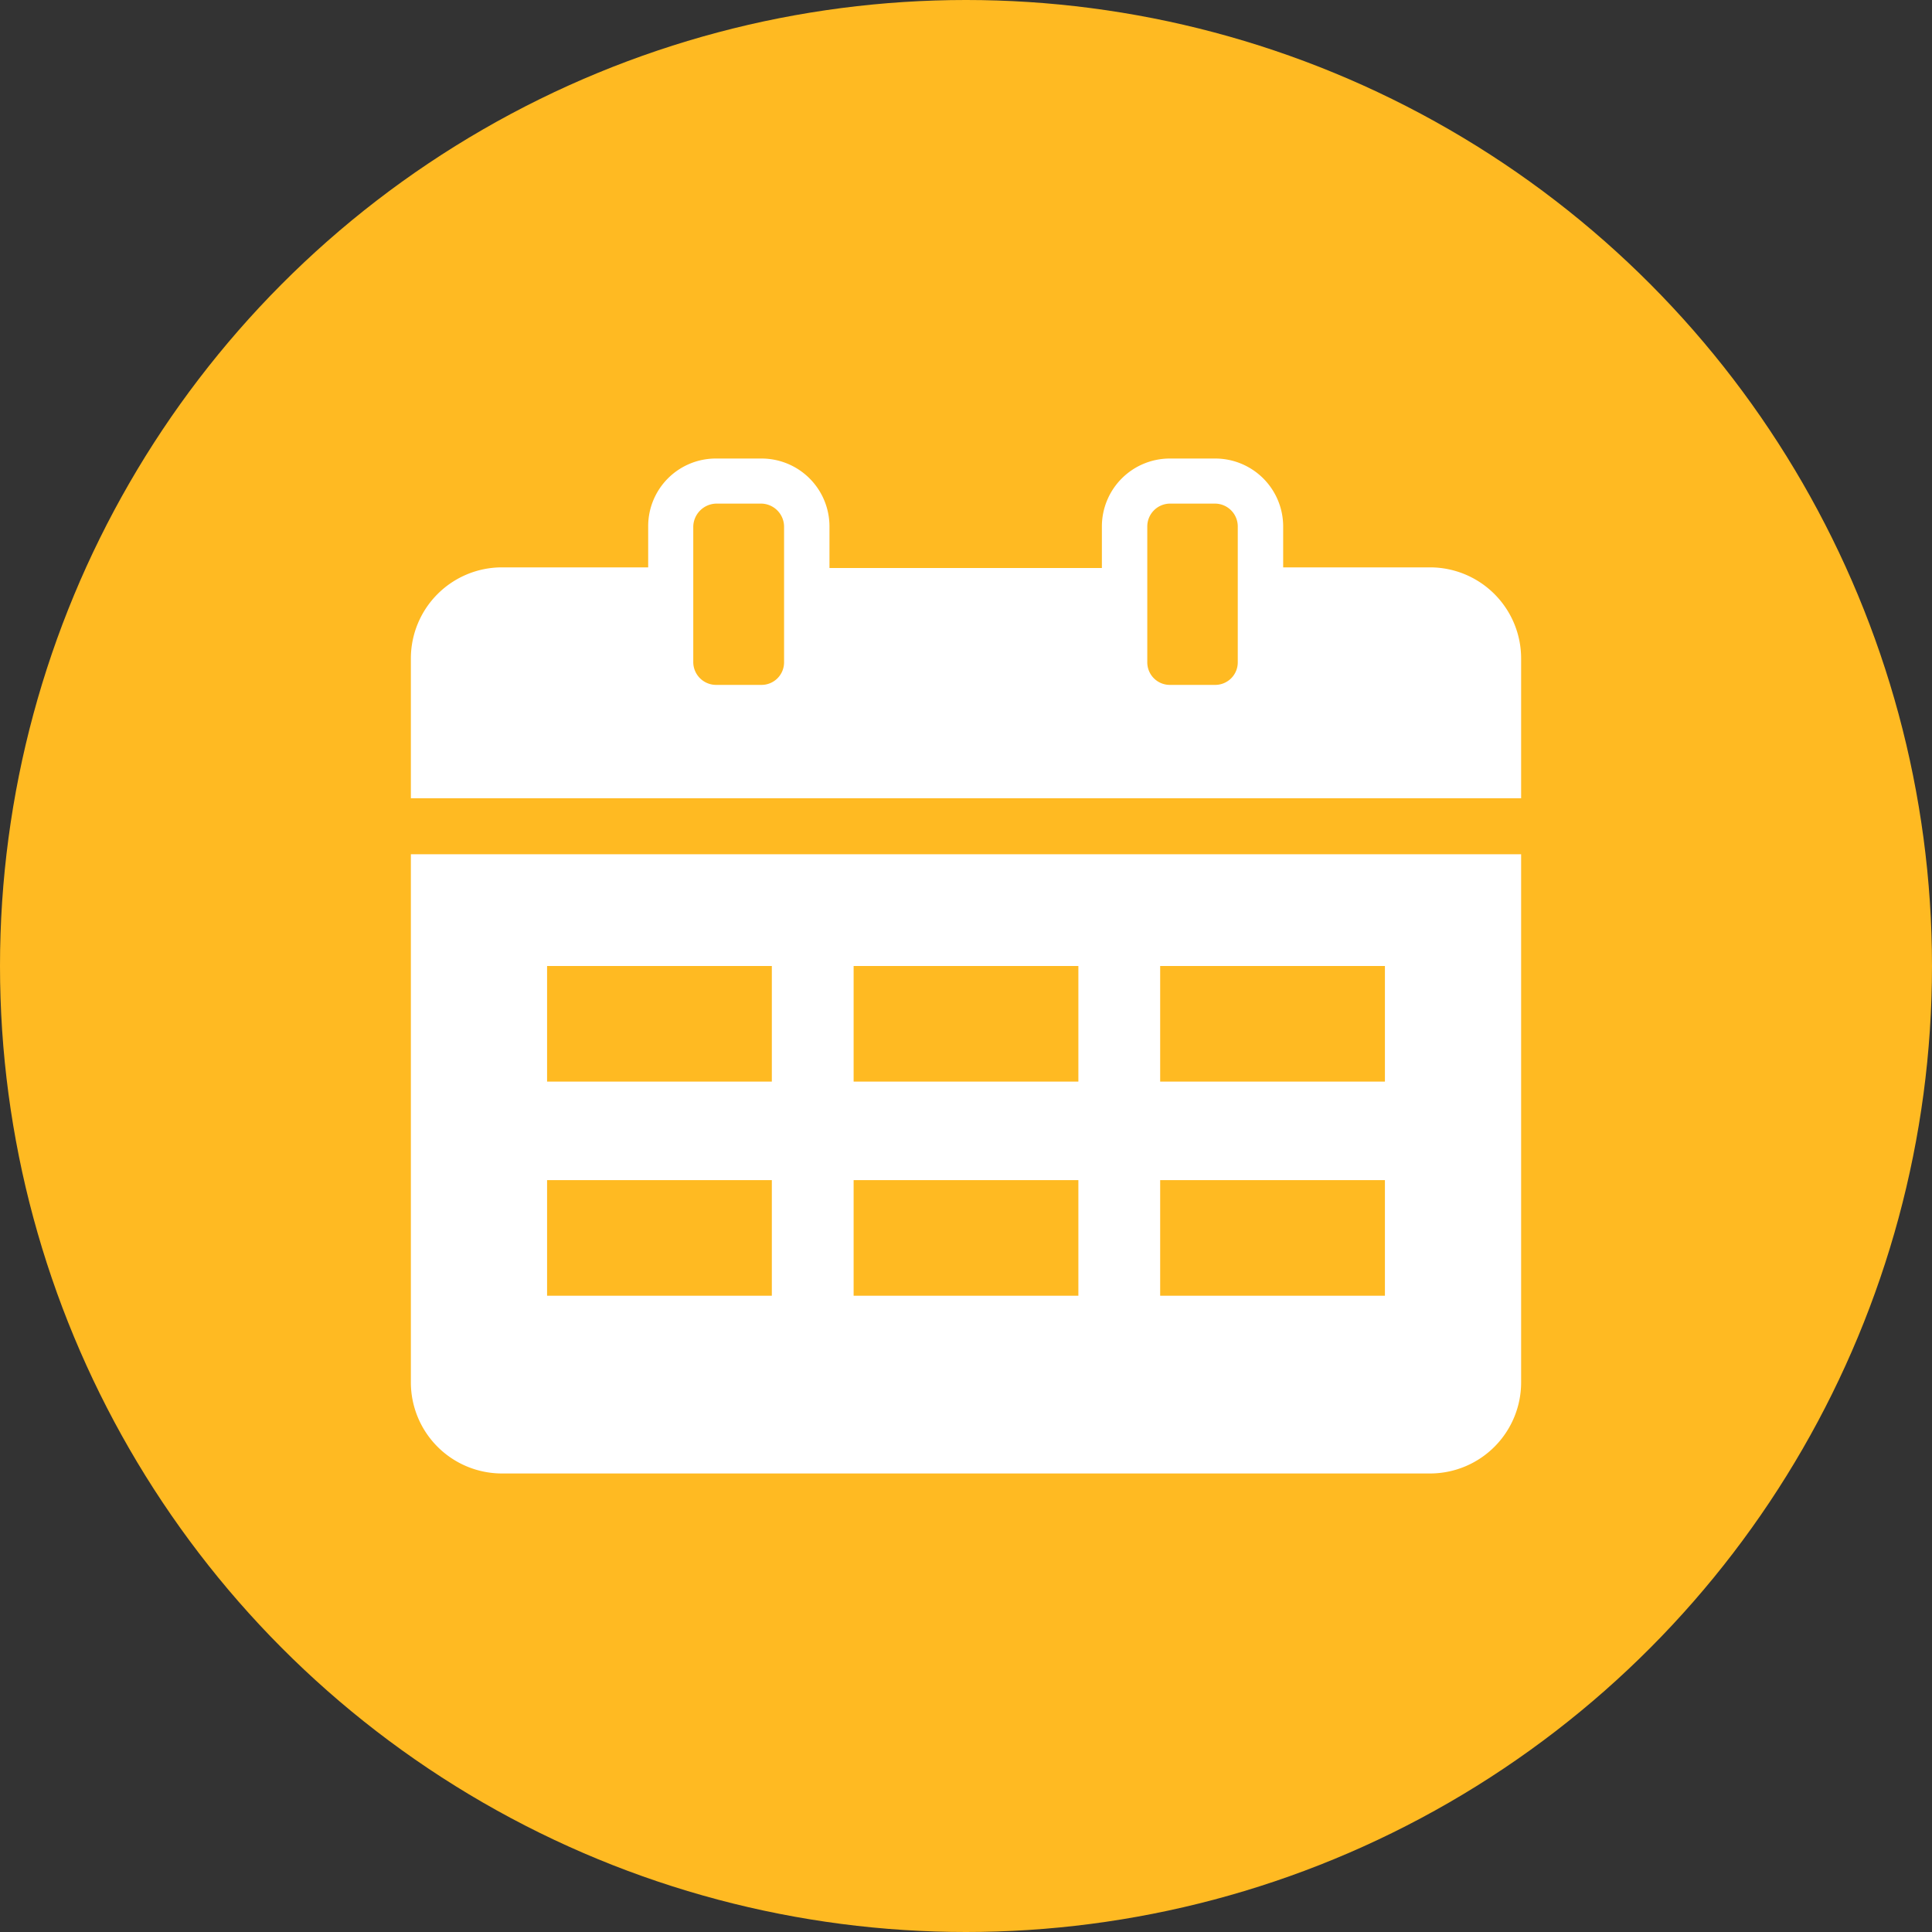
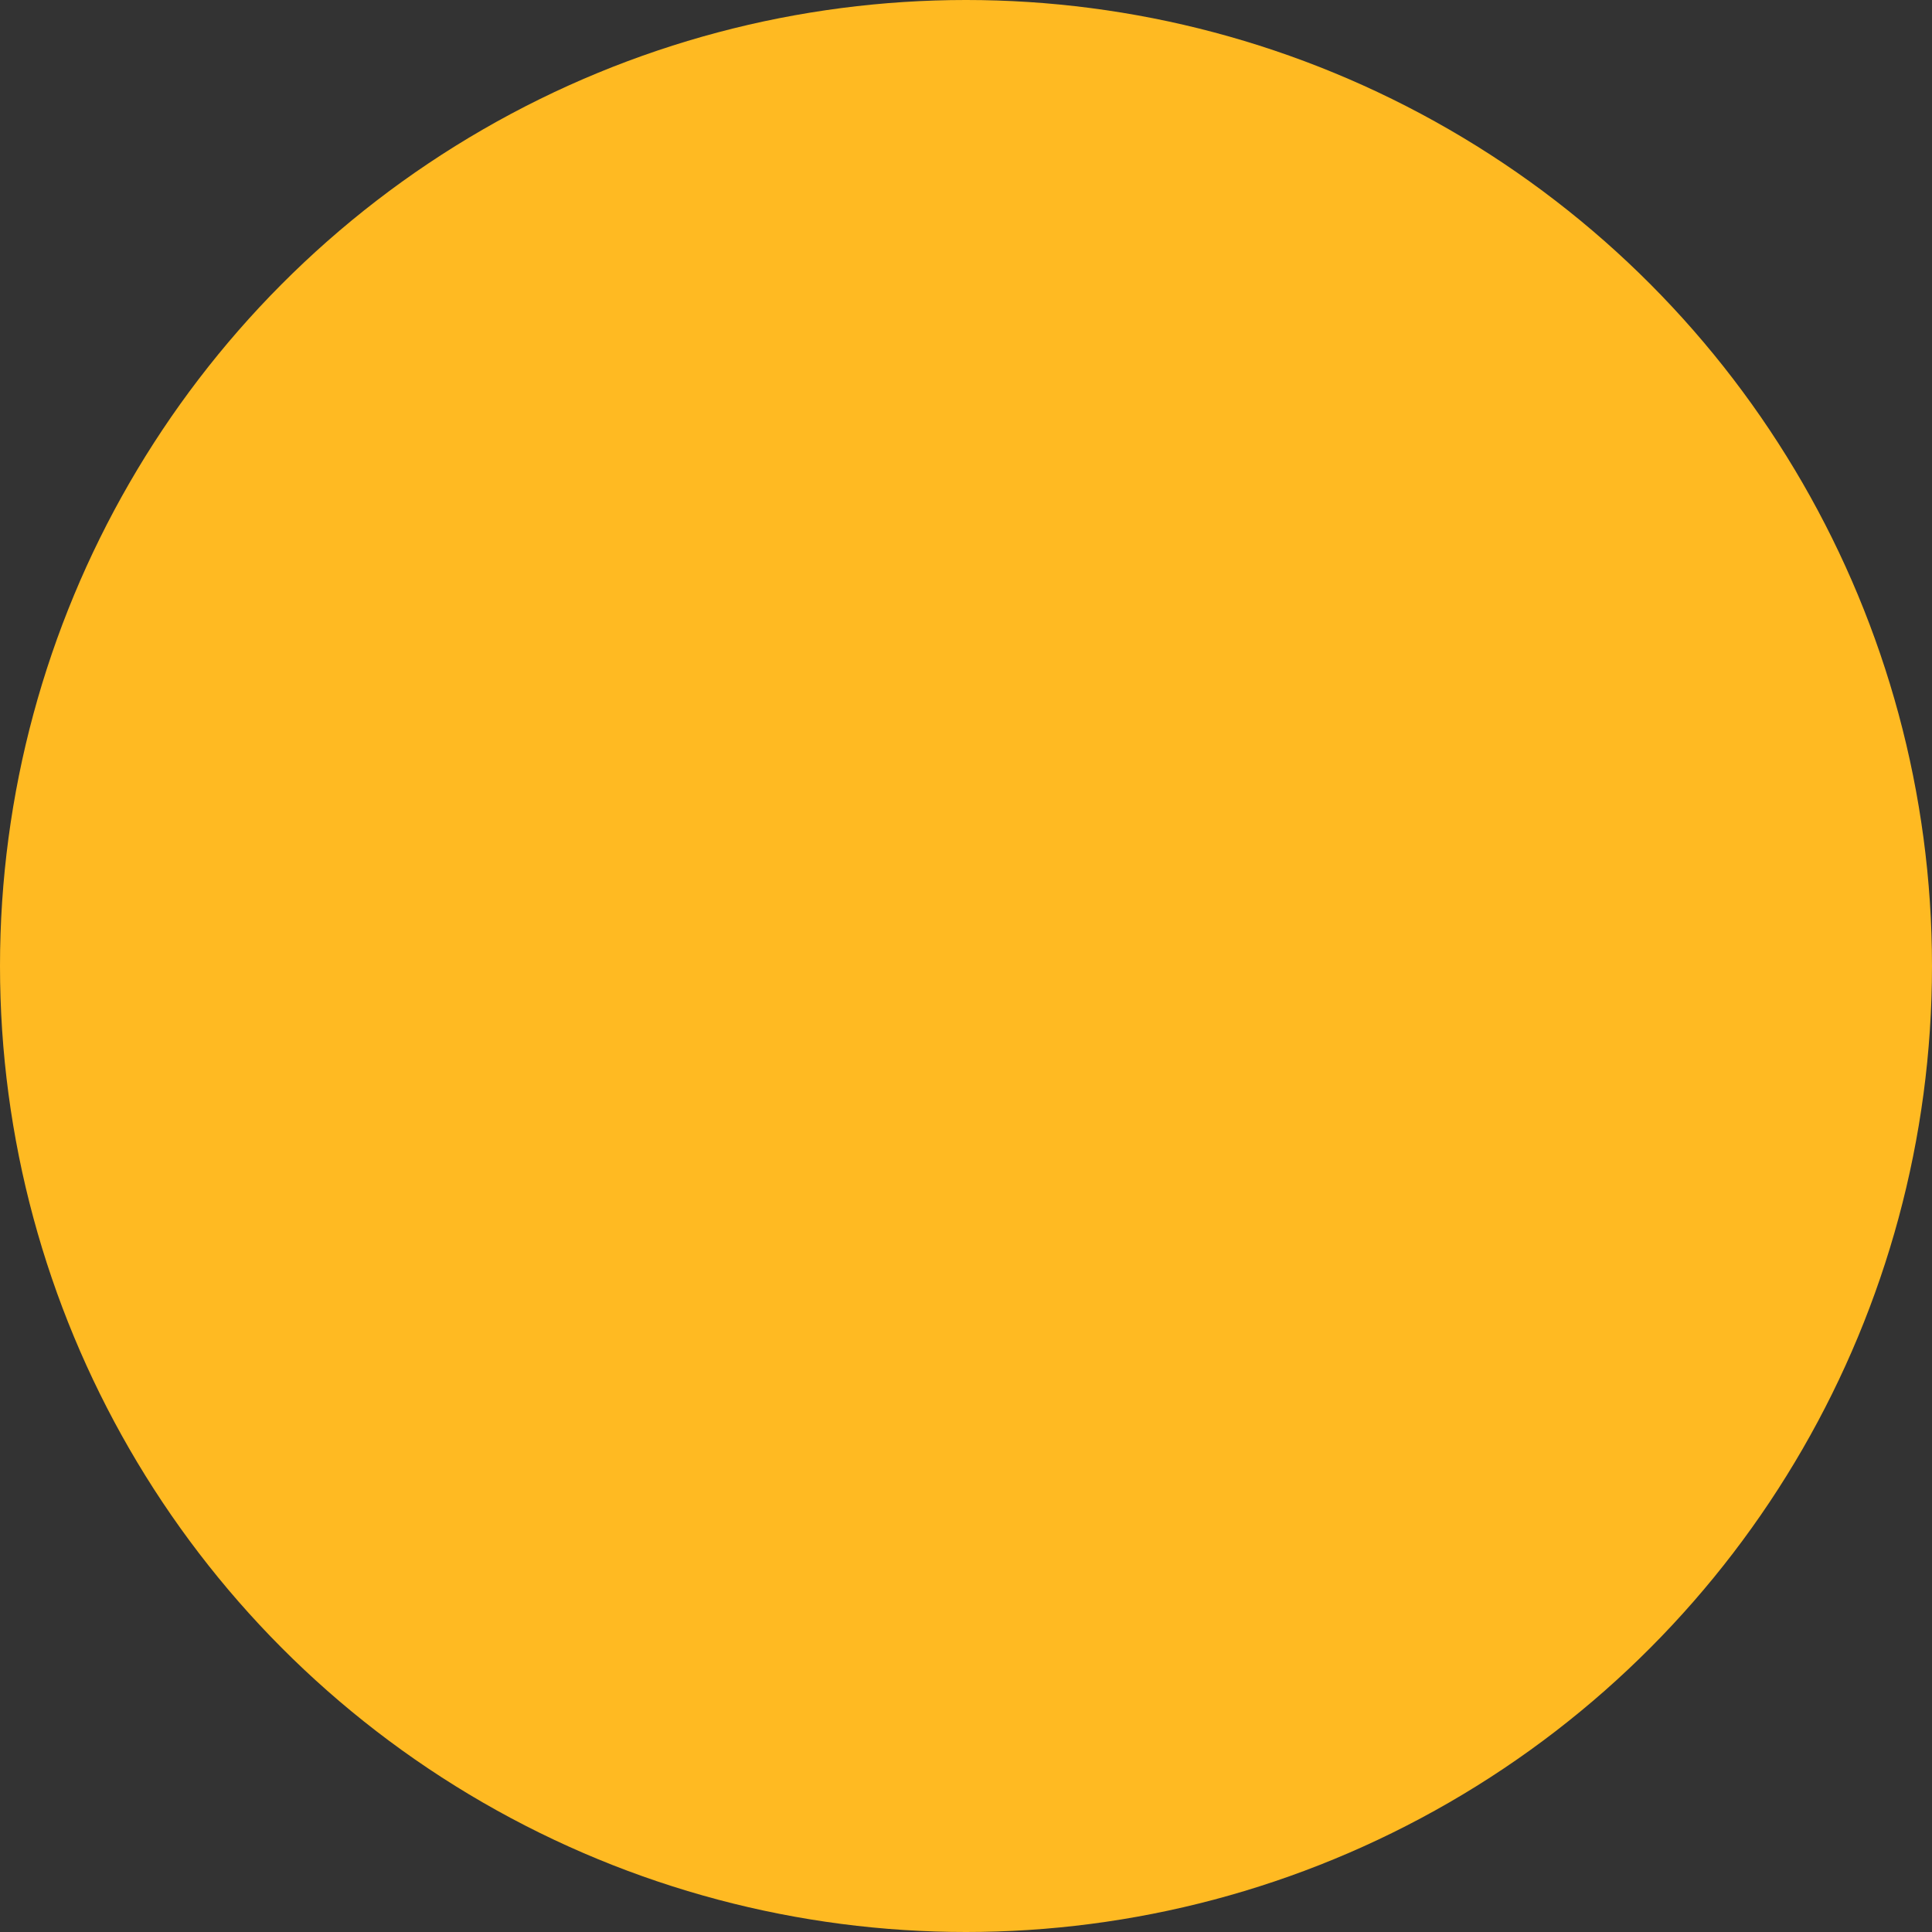
<svg xmlns="http://www.w3.org/2000/svg" id="图层_1" data-name="图层 1" viewBox="0 0 60 60">
  <rect x="0" y="0" width="60" height="60" fill="#333333" stroke="none" />
  <defs>
    <style>.cls-1{fill:#ffba22;}.cls-2{fill:#fff;}</style>
  </defs>
  <title>日历</title>
  <circle class="cls-1" cx="30" cy="30" r="30" />
-   <path class="cls-2" d="M114.42,87.62h-4.57V86.35a2.11,2.11,0,0,0-2.11-2.11h-1.41a2.11,2.11,0,0,0-2.11,2.11v1.29H95.76V86.35a2.11,2.11,0,0,0-2.11-2.11H92.24a2.1,2.1,0,0,0-2.11,2.11v1.27H85.58a2.83,2.83,0,0,0-2.82,2.84v4.33h34.48V90.46A2.83,2.83,0,0,0,114.42,87.62Zm-20.07.7v2.25a.7.7,0,0,1-.7.7H92.24a.71.71,0,0,1-.71-.7V86.35a.73.73,0,0,1,.71-.71h1.41a.72.72,0,0,1,.7.71Zm14.09,0v2.25a.7.7,0,0,1-.7.7h-1.41a.7.7,0,0,1-.7-.7V86.35a.71.71,0,0,1,.7-.71h1.41a.71.71,0,0,1,.7.71Zm-25.68,24.6a2.83,2.83,0,0,0,2.82,2.84h28.84a2.83,2.83,0,0,0,2.82-2.84V96.53H82.76Z" transform="translate(-70 -70)" />
-   <rect class="cls-1" x="16.99" y="30" width="6.98" height="3.59" />
  <rect class="cls-1" x="26.51" y="30" width="6.98" height="3.59" />
-   <rect class="cls-1" x="36.03" y="30" width="6.98" height="3.59" />
  <rect class="cls-1" x="16.99" y="36.65" width="6.98" height="3.59" />
  <rect class="cls-1" x="26.51" y="36.65" width="6.98" height="3.59" />
  <rect class="cls-1" x="36.03" y="36.65" width="6.98" height="3.59" />
</svg>